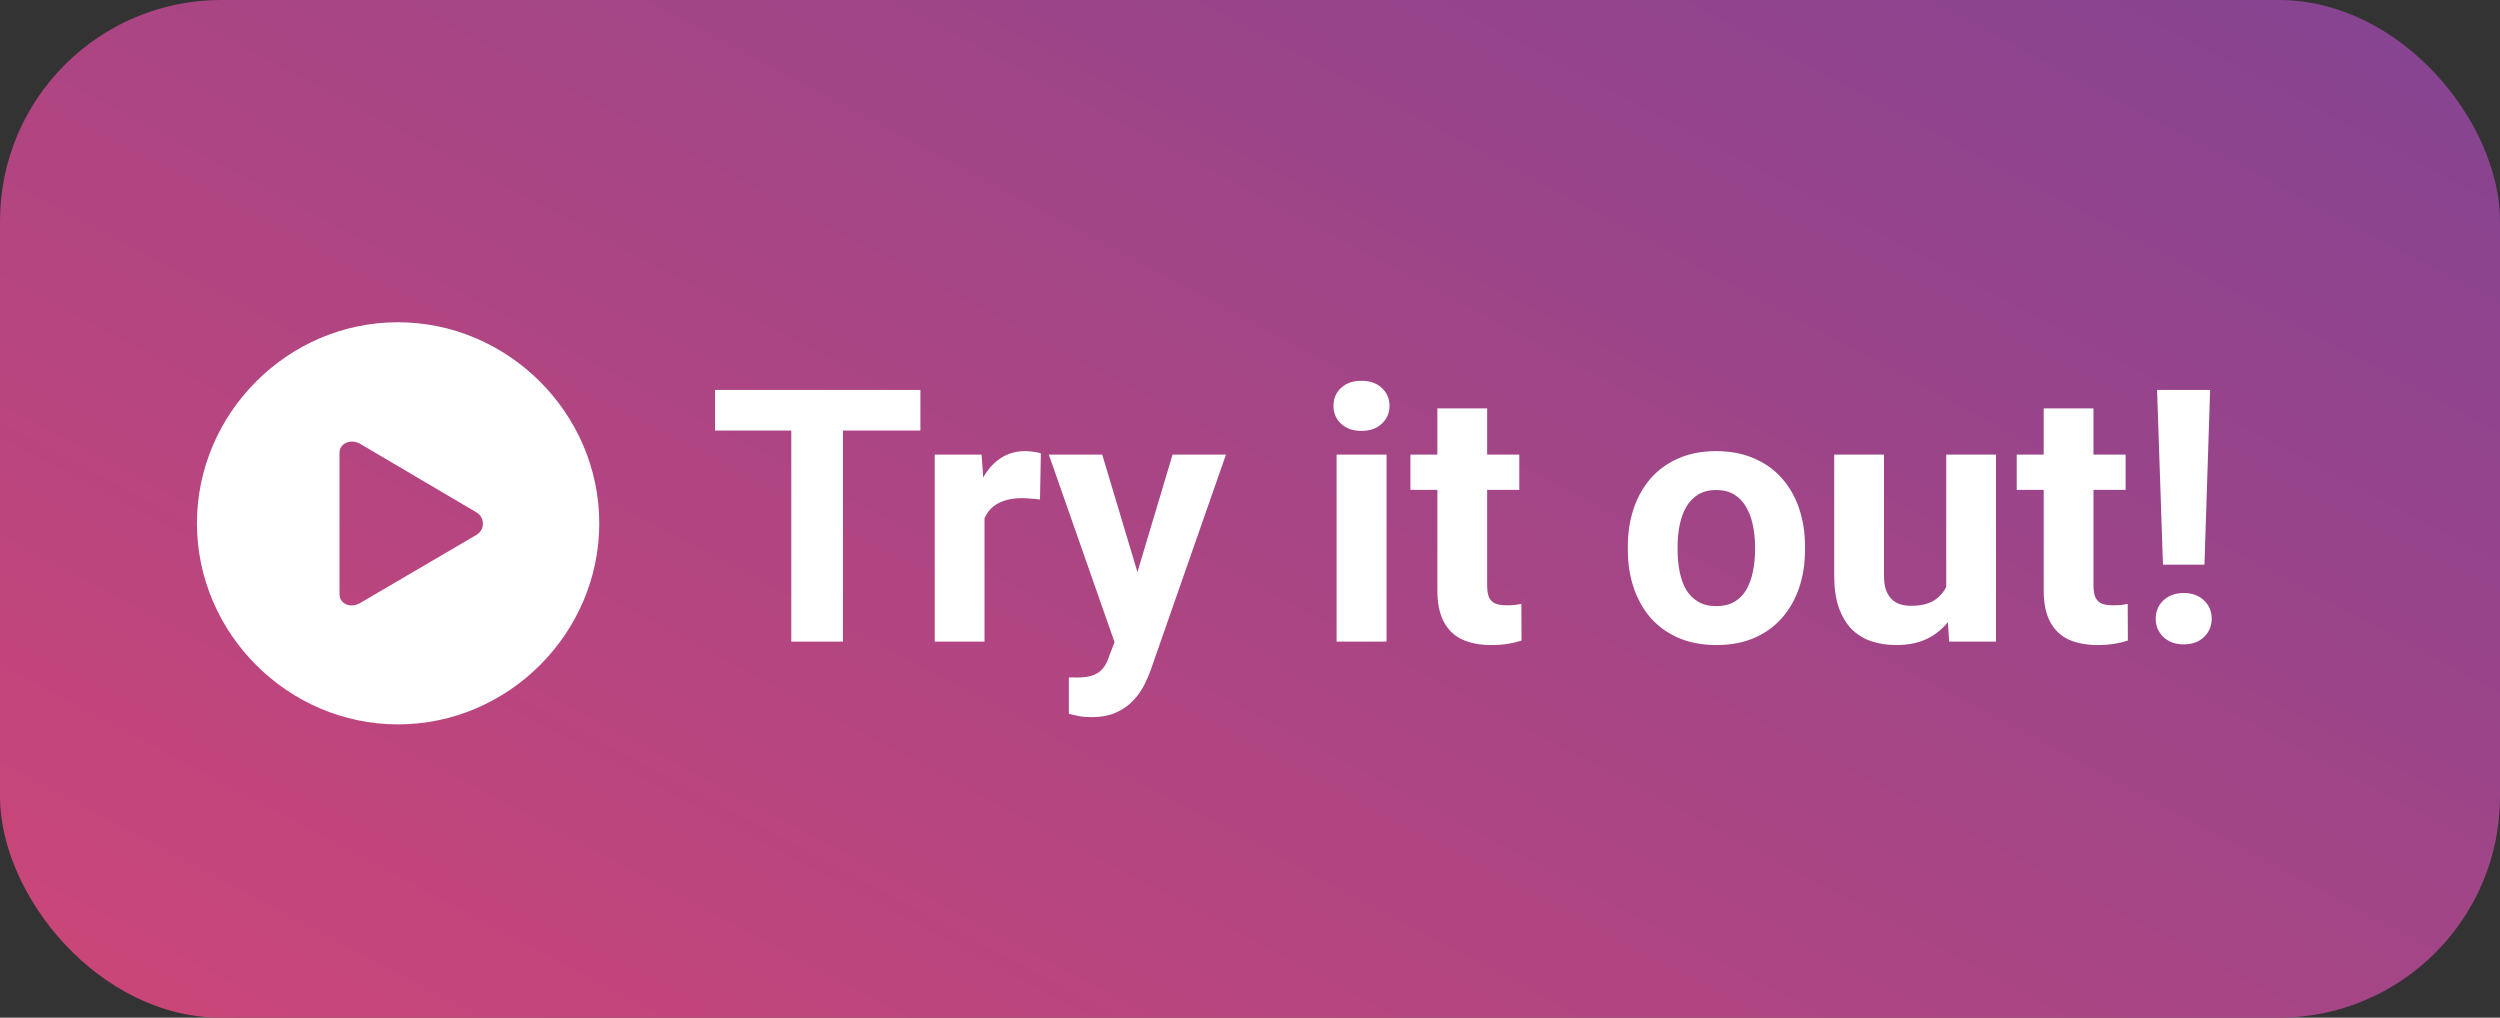
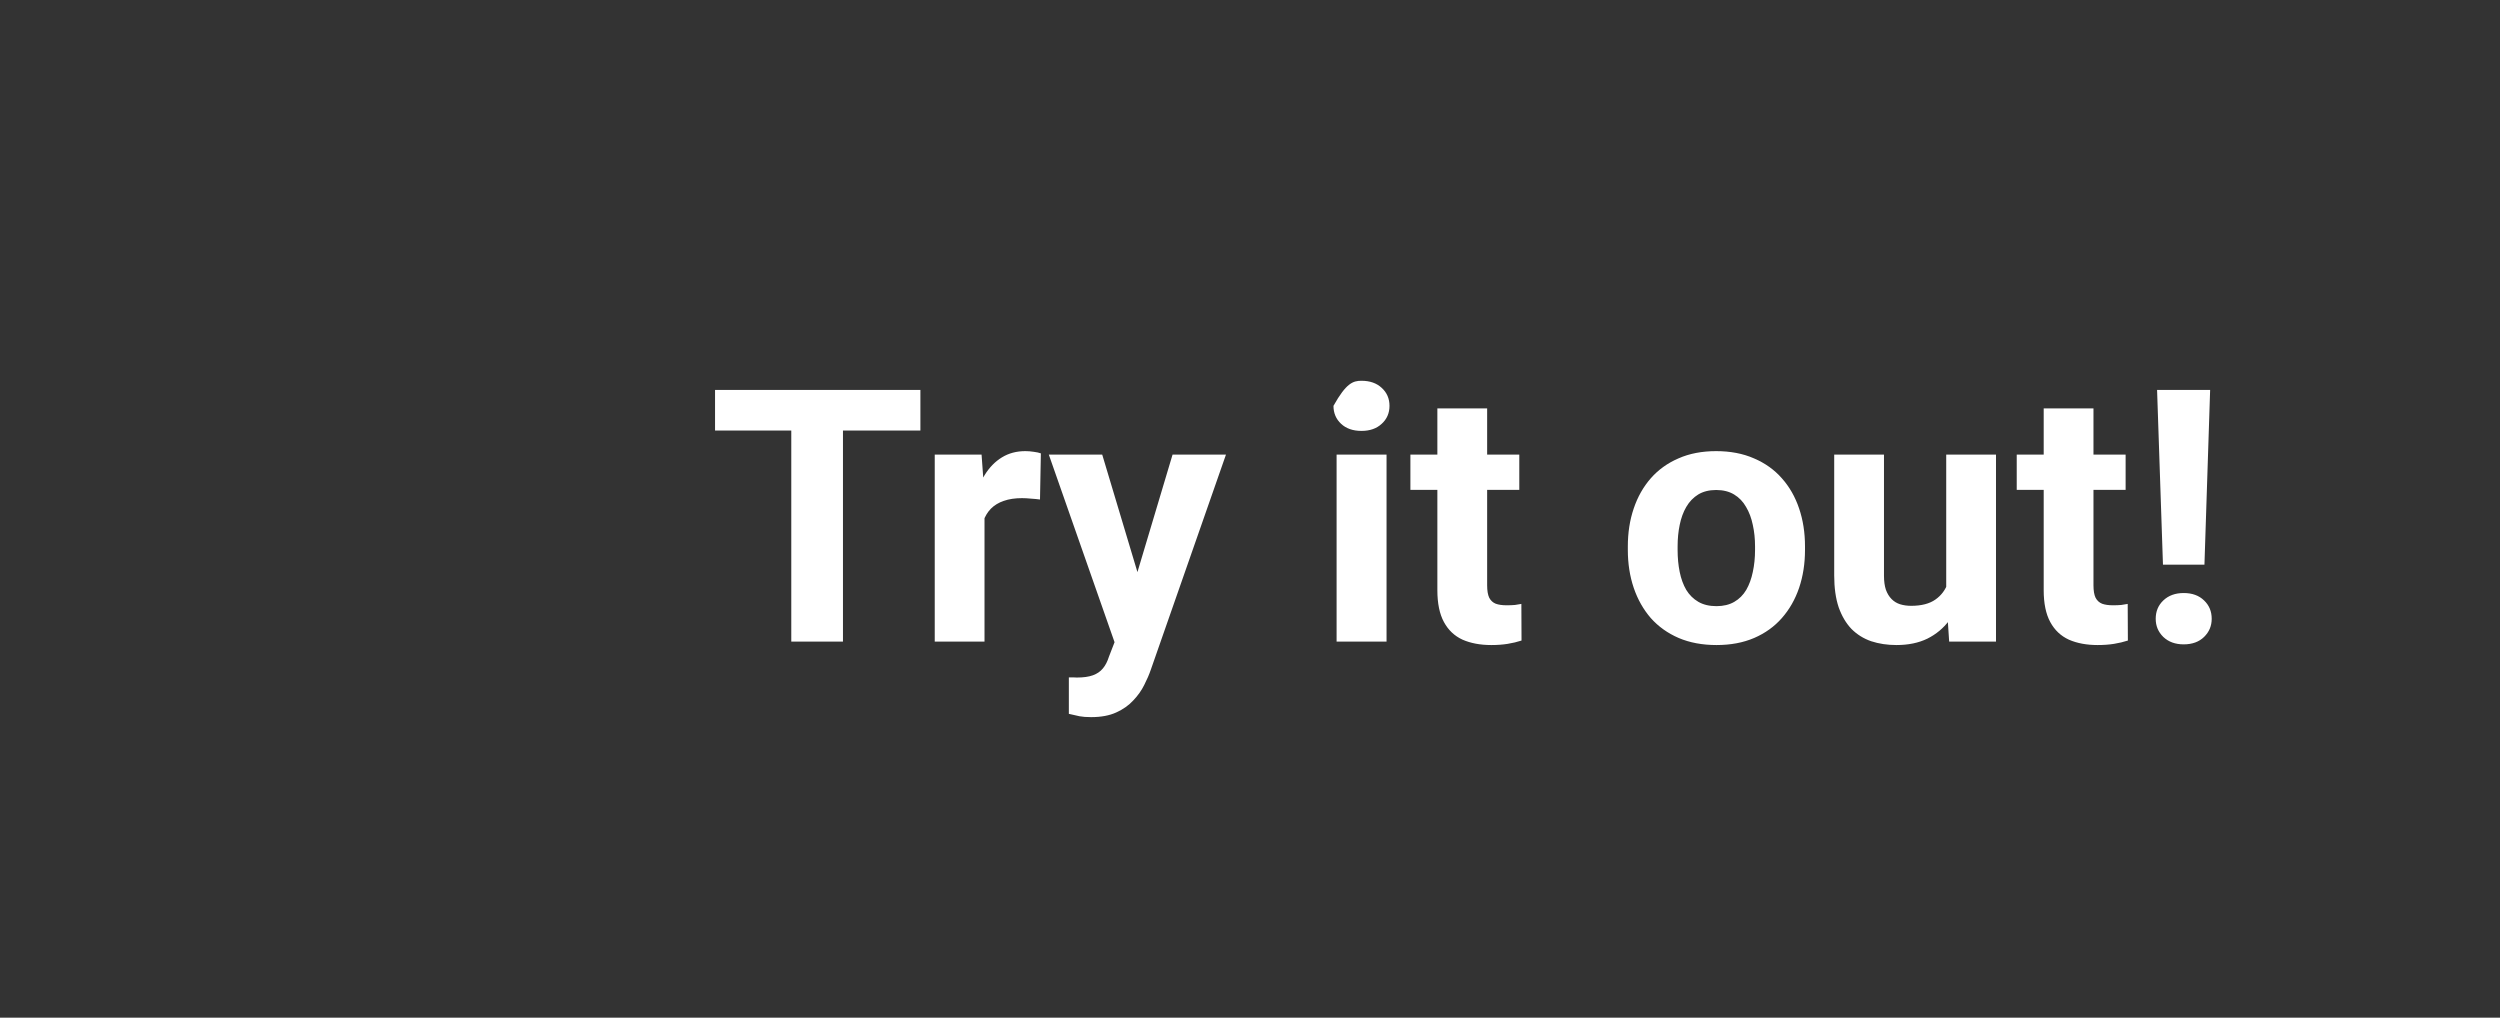
<svg xmlns="http://www.w3.org/2000/svg" width="113" height="46" viewBox="0 0 113 46" fill="none">
  <rect x="0" y="0" width="113" height="46" fill="#333333" stroke="none" />
-   <rect width="113" height="46" rx="10" fill="url(#paint0_linear_11229_1108)" />
-   <path d="M17.99 32.742C22.974 32.742 27.087 28.629 27.087 23.654C27.087 18.68 22.965 14.566 17.981 14.566C13.007 14.566 8.902 18.68 8.902 23.654C8.902 28.629 13.016 32.742 17.99 32.742ZM21.541 24.173L16.276 27.258C15.846 27.513 15.345 27.293 15.345 26.854V20.473C15.345 20.024 15.872 19.822 16.276 20.06L21.541 23.162C21.919 23.391 21.928 23.944 21.541 24.173Z" fill="white" />
-   <path d="M38.102 17.625V29H35.766V17.625H38.102ZM41.602 17.625V19.461H32.32V17.625H41.602ZM44.5 22.391V29H42.25V20.547H44.367L44.5 22.391ZM47.047 20.492L47.008 22.578C46.898 22.562 46.766 22.549 46.609 22.539C46.458 22.523 46.32 22.516 46.195 22.516C45.878 22.516 45.602 22.557 45.367 22.641C45.138 22.719 44.945 22.836 44.789 22.992C44.638 23.148 44.523 23.338 44.445 23.562C44.372 23.787 44.331 24.042 44.32 24.328L43.867 24.188C43.867 23.641 43.922 23.138 44.031 22.68C44.141 22.216 44.3 21.812 44.508 21.469C44.721 21.125 44.982 20.859 45.289 20.672C45.596 20.484 45.948 20.391 46.344 20.391C46.469 20.391 46.596 20.401 46.727 20.422C46.857 20.438 46.964 20.461 47.047 20.492ZM50.758 28.047L53 20.547H55.414L52.016 30.273C51.943 30.487 51.844 30.716 51.719 30.961C51.599 31.206 51.435 31.438 51.227 31.656C51.023 31.88 50.766 32.062 50.453 32.203C50.146 32.344 49.768 32.414 49.32 32.414C49.107 32.414 48.932 32.401 48.797 32.375C48.661 32.349 48.5 32.312 48.312 32.266V30.617C48.37 30.617 48.43 30.617 48.492 30.617C48.555 30.622 48.615 30.625 48.672 30.625C48.969 30.625 49.211 30.591 49.398 30.523C49.586 30.456 49.737 30.352 49.852 30.211C49.966 30.076 50.057 29.898 50.125 29.68L50.758 28.047ZM49.82 20.547L51.656 26.672L51.977 29.055L50.445 29.219L47.406 20.547H49.82ZM62.672 20.547V29H60.414V20.547H62.672ZM60.273 18.344C60.273 18.016 60.388 17.745 60.617 17.531C60.846 17.318 61.154 17.211 61.539 17.211C61.919 17.211 62.224 17.318 62.453 17.531C62.688 17.745 62.805 18.016 62.805 18.344C62.805 18.672 62.688 18.943 62.453 19.156C62.224 19.37 61.919 19.477 61.539 19.477C61.154 19.477 60.846 19.37 60.617 19.156C60.388 18.943 60.273 18.672 60.273 18.344ZM68.672 20.547V22.141H63.75V20.547H68.672ZM64.969 18.461H67.219V26.453C67.219 26.698 67.25 26.885 67.312 27.016C67.38 27.146 67.479 27.237 67.609 27.289C67.74 27.336 67.904 27.359 68.102 27.359C68.242 27.359 68.367 27.354 68.477 27.344C68.591 27.328 68.688 27.312 68.766 27.297L68.773 28.953C68.581 29.016 68.372 29.065 68.148 29.102C67.924 29.138 67.677 29.156 67.406 29.156C66.912 29.156 66.479 29.076 66.109 28.914C65.745 28.747 65.463 28.482 65.266 28.117C65.068 27.753 64.969 27.273 64.969 26.68V18.461ZM73.578 24.859V24.695C73.578 24.076 73.667 23.505 73.844 22.984C74.021 22.458 74.279 22.003 74.617 21.617C74.956 21.232 75.372 20.932 75.867 20.719C76.362 20.5 76.93 20.391 77.57 20.391C78.211 20.391 78.781 20.5 79.281 20.719C79.781 20.932 80.201 21.232 80.539 21.617C80.883 22.003 81.143 22.458 81.32 22.984C81.497 23.505 81.586 24.076 81.586 24.695V24.859C81.586 25.474 81.497 26.044 81.32 26.57C81.143 27.091 80.883 27.547 80.539 27.938C80.201 28.323 79.784 28.622 79.289 28.836C78.794 29.049 78.227 29.156 77.586 29.156C76.945 29.156 76.375 29.049 75.875 28.836C75.38 28.622 74.961 28.323 74.617 27.938C74.279 27.547 74.021 27.091 73.844 26.57C73.667 26.044 73.578 25.474 73.578 24.859ZM75.828 24.695V24.859C75.828 25.213 75.859 25.544 75.922 25.852C75.984 26.159 76.083 26.43 76.219 26.664C76.359 26.893 76.542 27.073 76.766 27.203C76.99 27.333 77.263 27.398 77.586 27.398C77.898 27.398 78.167 27.333 78.391 27.203C78.615 27.073 78.794 26.893 78.93 26.664C79.065 26.43 79.164 26.159 79.227 25.852C79.294 25.544 79.328 25.213 79.328 24.859V24.695C79.328 24.352 79.294 24.029 79.227 23.727C79.164 23.419 79.062 23.148 78.922 22.914C78.787 22.674 78.607 22.487 78.383 22.352C78.159 22.216 77.888 22.148 77.57 22.148C77.253 22.148 76.982 22.216 76.758 22.352C76.539 22.487 76.359 22.674 76.219 22.914C76.083 23.148 75.984 23.419 75.922 23.727C75.859 24.029 75.828 24.352 75.828 24.695ZM87.969 26.977V20.547H90.219V29H88.102L87.969 26.977ZM88.219 25.242L88.883 25.227C88.883 25.789 88.818 26.312 88.688 26.797C88.557 27.276 88.362 27.693 88.102 28.047C87.841 28.396 87.513 28.669 87.117 28.867C86.721 29.06 86.255 29.156 85.719 29.156C85.307 29.156 84.927 29.099 84.578 28.984C84.234 28.865 83.938 28.68 83.688 28.43C83.443 28.174 83.25 27.849 83.109 27.453C82.974 27.052 82.906 26.57 82.906 26.008V20.547H85.156V26.023C85.156 26.273 85.185 26.484 85.242 26.656C85.305 26.828 85.391 26.969 85.5 27.078C85.609 27.188 85.737 27.266 85.883 27.312C86.034 27.359 86.201 27.383 86.383 27.383C86.846 27.383 87.211 27.289 87.477 27.102C87.747 26.914 87.938 26.659 88.047 26.336C88.162 26.008 88.219 25.643 88.219 25.242ZM96.078 20.547V22.141H91.156V20.547H96.078ZM92.375 18.461H94.625V26.453C94.625 26.698 94.656 26.885 94.719 27.016C94.787 27.146 94.885 27.237 95.016 27.289C95.146 27.336 95.31 27.359 95.508 27.359C95.648 27.359 95.773 27.354 95.883 27.344C95.997 27.328 96.094 27.312 96.172 27.297L96.18 28.953C95.987 29.016 95.779 29.065 95.555 29.102C95.331 29.138 95.083 29.156 94.812 29.156C94.318 29.156 93.885 29.076 93.516 28.914C93.151 28.747 92.87 28.482 92.672 28.117C92.474 27.753 92.375 27.273 92.375 26.68V18.461ZM99.898 17.625L99.641 25.523H97.766L97.5 17.625H99.898ZM97.438 27.969C97.438 27.635 97.552 27.359 97.781 27.141C98.016 26.917 98.323 26.805 98.703 26.805C99.088 26.805 99.396 26.917 99.625 27.141C99.854 27.359 99.969 27.635 99.969 27.969C99.969 28.292 99.854 28.565 99.625 28.789C99.396 29.013 99.088 29.125 98.703 29.125C98.323 29.125 98.016 29.013 97.781 28.789C97.552 28.565 97.438 28.292 97.438 27.969Z" fill="white" />
+   <path d="M38.102 17.625V29H35.766V17.625H38.102ZM41.602 17.625V19.461H32.32V17.625H41.602ZM44.5 22.391V29H42.25V20.547H44.367L44.5 22.391ZM47.047 20.492L47.008 22.578C46.898 22.562 46.766 22.549 46.609 22.539C46.458 22.523 46.32 22.516 46.195 22.516C45.878 22.516 45.602 22.557 45.367 22.641C45.138 22.719 44.945 22.836 44.789 22.992C44.638 23.148 44.523 23.338 44.445 23.562C44.372 23.787 44.331 24.042 44.32 24.328L43.867 24.188C43.867 23.641 43.922 23.138 44.031 22.68C44.141 22.216 44.3 21.812 44.508 21.469C44.721 21.125 44.982 20.859 45.289 20.672C45.596 20.484 45.948 20.391 46.344 20.391C46.469 20.391 46.596 20.401 46.727 20.422C46.857 20.438 46.964 20.461 47.047 20.492ZM50.758 28.047L53 20.547H55.414L52.016 30.273C51.943 30.487 51.844 30.716 51.719 30.961C51.599 31.206 51.435 31.438 51.227 31.656C51.023 31.88 50.766 32.062 50.453 32.203C50.146 32.344 49.768 32.414 49.32 32.414C49.107 32.414 48.932 32.401 48.797 32.375C48.661 32.349 48.5 32.312 48.312 32.266V30.617C48.37 30.617 48.43 30.617 48.492 30.617C48.555 30.622 48.615 30.625 48.672 30.625C48.969 30.625 49.211 30.591 49.398 30.523C49.586 30.456 49.737 30.352 49.852 30.211C49.966 30.076 50.057 29.898 50.125 29.68L50.758 28.047ZM49.82 20.547L51.656 26.672L51.977 29.055L50.445 29.219L47.406 20.547H49.82ZM62.672 20.547V29H60.414V20.547H62.672ZM60.273 18.344C60.846 17.318 61.154 17.211 61.539 17.211C61.919 17.211 62.224 17.318 62.453 17.531C62.688 17.745 62.805 18.016 62.805 18.344C62.805 18.672 62.688 18.943 62.453 19.156C62.224 19.37 61.919 19.477 61.539 19.477C61.154 19.477 60.846 19.37 60.617 19.156C60.388 18.943 60.273 18.672 60.273 18.344ZM68.672 20.547V22.141H63.75V20.547H68.672ZM64.969 18.461H67.219V26.453C67.219 26.698 67.25 26.885 67.312 27.016C67.38 27.146 67.479 27.237 67.609 27.289C67.74 27.336 67.904 27.359 68.102 27.359C68.242 27.359 68.367 27.354 68.477 27.344C68.591 27.328 68.688 27.312 68.766 27.297L68.773 28.953C68.581 29.016 68.372 29.065 68.148 29.102C67.924 29.138 67.677 29.156 67.406 29.156C66.912 29.156 66.479 29.076 66.109 28.914C65.745 28.747 65.463 28.482 65.266 28.117C65.068 27.753 64.969 27.273 64.969 26.68V18.461ZM73.578 24.859V24.695C73.578 24.076 73.667 23.505 73.844 22.984C74.021 22.458 74.279 22.003 74.617 21.617C74.956 21.232 75.372 20.932 75.867 20.719C76.362 20.5 76.93 20.391 77.57 20.391C78.211 20.391 78.781 20.5 79.281 20.719C79.781 20.932 80.201 21.232 80.539 21.617C80.883 22.003 81.143 22.458 81.32 22.984C81.497 23.505 81.586 24.076 81.586 24.695V24.859C81.586 25.474 81.497 26.044 81.32 26.57C81.143 27.091 80.883 27.547 80.539 27.938C80.201 28.323 79.784 28.622 79.289 28.836C78.794 29.049 78.227 29.156 77.586 29.156C76.945 29.156 76.375 29.049 75.875 28.836C75.38 28.622 74.961 28.323 74.617 27.938C74.279 27.547 74.021 27.091 73.844 26.57C73.667 26.044 73.578 25.474 73.578 24.859ZM75.828 24.695V24.859C75.828 25.213 75.859 25.544 75.922 25.852C75.984 26.159 76.083 26.43 76.219 26.664C76.359 26.893 76.542 27.073 76.766 27.203C76.99 27.333 77.263 27.398 77.586 27.398C77.898 27.398 78.167 27.333 78.391 27.203C78.615 27.073 78.794 26.893 78.93 26.664C79.065 26.43 79.164 26.159 79.227 25.852C79.294 25.544 79.328 25.213 79.328 24.859V24.695C79.328 24.352 79.294 24.029 79.227 23.727C79.164 23.419 79.062 23.148 78.922 22.914C78.787 22.674 78.607 22.487 78.383 22.352C78.159 22.216 77.888 22.148 77.57 22.148C77.253 22.148 76.982 22.216 76.758 22.352C76.539 22.487 76.359 22.674 76.219 22.914C76.083 23.148 75.984 23.419 75.922 23.727C75.859 24.029 75.828 24.352 75.828 24.695ZM87.969 26.977V20.547H90.219V29H88.102L87.969 26.977ZM88.219 25.242L88.883 25.227C88.883 25.789 88.818 26.312 88.688 26.797C88.557 27.276 88.362 27.693 88.102 28.047C87.841 28.396 87.513 28.669 87.117 28.867C86.721 29.06 86.255 29.156 85.719 29.156C85.307 29.156 84.927 29.099 84.578 28.984C84.234 28.865 83.938 28.68 83.688 28.43C83.443 28.174 83.25 27.849 83.109 27.453C82.974 27.052 82.906 26.57 82.906 26.008V20.547H85.156V26.023C85.156 26.273 85.185 26.484 85.242 26.656C85.305 26.828 85.391 26.969 85.5 27.078C85.609 27.188 85.737 27.266 85.883 27.312C86.034 27.359 86.201 27.383 86.383 27.383C86.846 27.383 87.211 27.289 87.477 27.102C87.747 26.914 87.938 26.659 88.047 26.336C88.162 26.008 88.219 25.643 88.219 25.242ZM96.078 20.547V22.141H91.156V20.547H96.078ZM92.375 18.461H94.625V26.453C94.625 26.698 94.656 26.885 94.719 27.016C94.787 27.146 94.885 27.237 95.016 27.289C95.146 27.336 95.31 27.359 95.508 27.359C95.648 27.359 95.773 27.354 95.883 27.344C95.997 27.328 96.094 27.312 96.172 27.297L96.18 28.953C95.987 29.016 95.779 29.065 95.555 29.102C95.331 29.138 95.083 29.156 94.812 29.156C94.318 29.156 93.885 29.076 93.516 28.914C93.151 28.747 92.87 28.482 92.672 28.117C92.474 27.753 92.375 27.273 92.375 26.68V18.461ZM99.898 17.625L99.641 25.523H97.766L97.5 17.625H99.898ZM97.438 27.969C97.438 27.635 97.552 27.359 97.781 27.141C98.016 26.917 98.323 26.805 98.703 26.805C99.088 26.805 99.396 26.917 99.625 27.141C99.854 27.359 99.969 27.635 99.969 27.969C99.969 28.292 99.854 28.565 99.625 28.789C99.396 29.013 99.088 29.125 98.703 29.125C98.323 29.125 98.016 29.013 97.781 28.789C97.552 28.565 97.438 28.292 97.438 27.969Z" fill="white" />
  <defs>
    <linearGradient id="paint0_linear_11229_1108" x1="163.303" y1="-22" x2="92.113" y2="112.015" gradientUnits="userSpaceOnUse">
      <stop stop-color="#63439D" />
      <stop offset="1" stop-color="#D84674" />
    </linearGradient>
  </defs>
</svg>